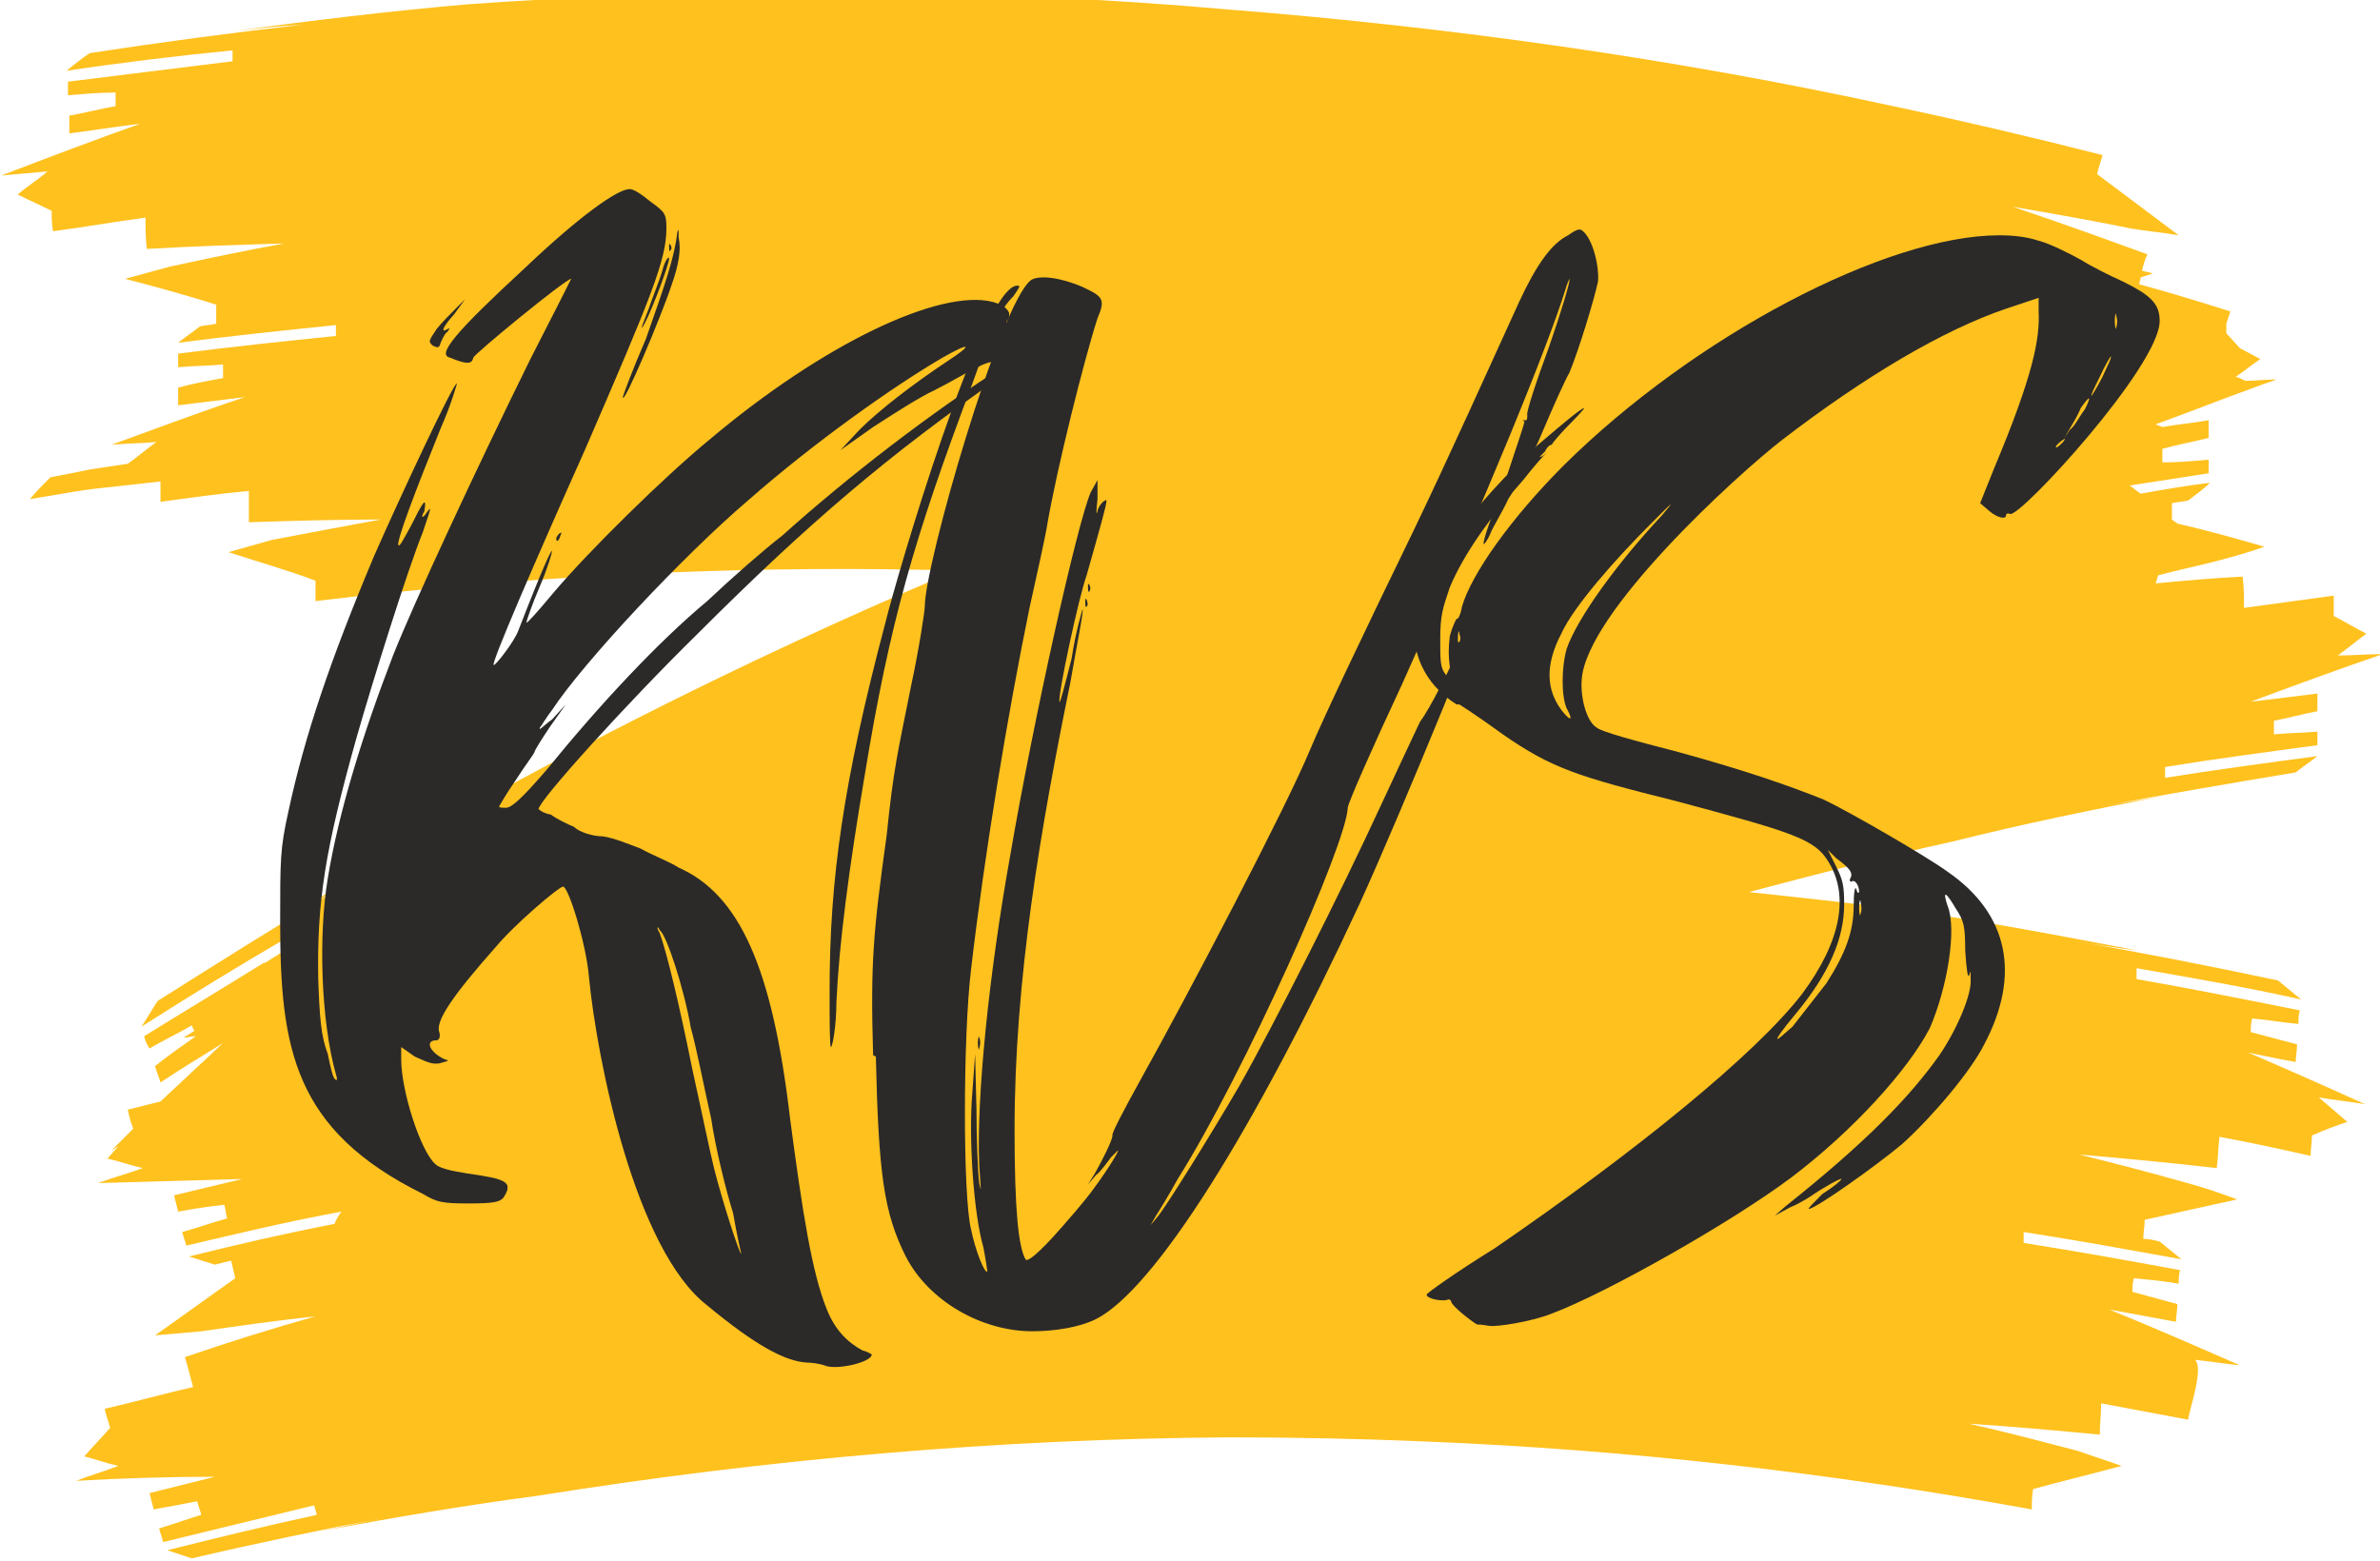
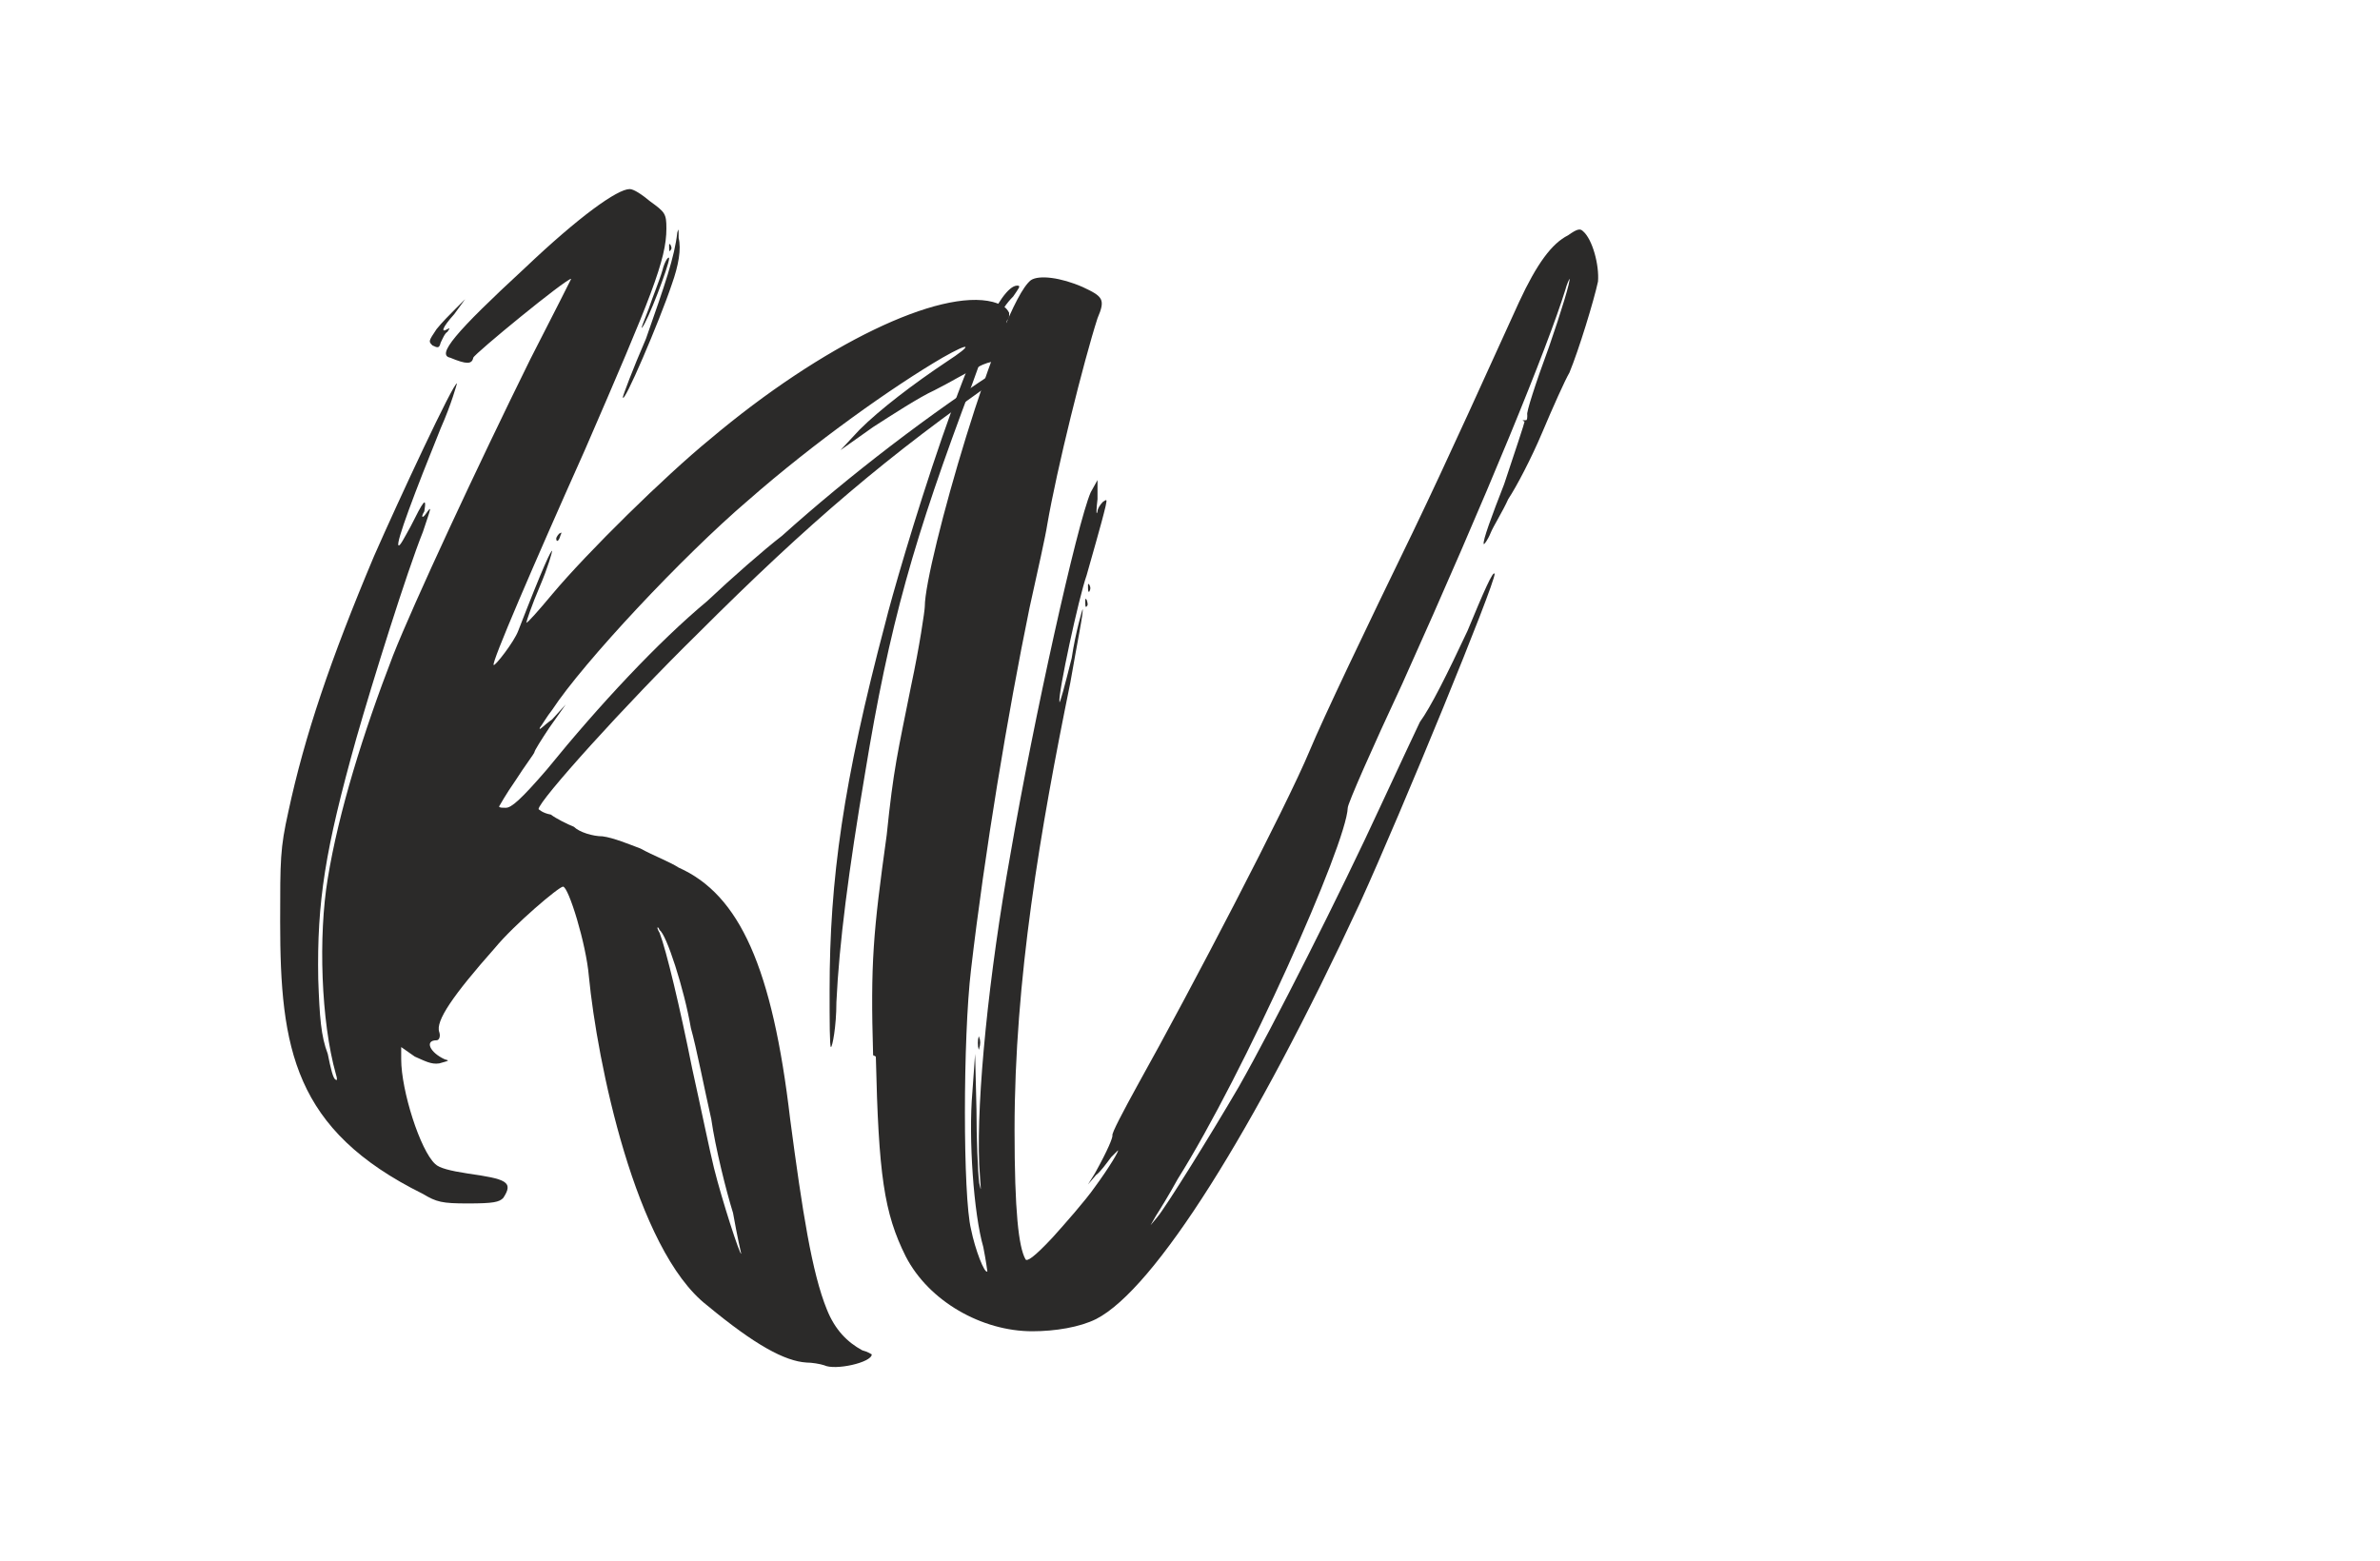
<svg xmlns="http://www.w3.org/2000/svg" xml:space="preserve" width="12.403mm" height="8.137mm" style="shape-rendering:geometricPrecision; text-rendering:geometricPrecision; image-rendering:optimizeQuality; fill-rule:evenodd; clip-rule:evenodd" viewBox="0 0 17.5 11.48">
  <defs>
    <style type="text/css">  .fil1 {fill:#2B2A29;fill-rule:nonzero} .fil0 {fill:#FFC11E;fill-rule:nonzero}  </style>
  </defs>
  <g id="Слой_x0020_1">
    <g id="_2505976605568">
-       <path class="fil0" d="M16.37 7.71c0.17,0.03 0.34,0.07 0.51,0.1 0,-0.04 0.01,-0.08 0.01,-0.13 -0.11,-0.03 -0.23,-0.06 -0.34,-0.09 0,-0.04 0,-0.06 0.01,-0.1 0.12,0.01 0.23,0.03 0.34,0.04 0,-0.04 0,-0.06 0.01,-0.1 -0.4,-0.08 -0.8,-0.16 -1.2,-0.23 0,-0.03 0,-0.05 0,-0.08 0.4,0.07 0.81,0.14 1.21,0.23 -0.06,-0.05 -0.11,-0.09 -0.17,-0.14 -0.52,-0.11 -1.03,-0.21 -1.55,-0.3 0.17,0.03 0.35,0.06 0.52,0.08 -0.58,-0.11 -1.15,-0.22 -1.73,-0.3 -0.38,-0.05 -0.76,-0.09 -1.13,-0.13 0.49,-0.13 0.99,-0.26 1.49,-0.37 0.52,-0.13 1.05,-0.24 1.58,-0.34 -0.16,0.03 -0.32,0.05 -0.48,0.08 0.48,-0.09 0.95,-0.17 1.43,-0.25 0.05,-0.04 0.11,-0.08 0.16,-0.12 -0.37,0.05 -0.75,0.1 -1.12,0.16 -0,-0.03 -0,-0.05 -0,-0.08 0.37,-0.06 0.75,-0.11 1.12,-0.16 -0,-0.04 -0,-0.06 -0,-0.1 -0.11,0.01 -0.22,0.01 -0.32,0.02 -0,-0.04 -0,-0.06 -0,-0.1 0.11,-0.02 0.21,-0.05 0.32,-0.07 -0,-0.04 -0,-0.08 -0,-0.13 -0.16,0.02 -0.32,0.04 -0.49,0.06 0.32,-0.12 0.65,-0.24 0.97,-0.35 -0.11,0 -0.22,0.01 -0.33,0.01 0.07,-0.05 0.14,-0.11 0.21,-0.16 -0.08,-0.04 -0.16,-0.09 -0.24,-0.13 -0,-0.05 -0,-0.1 -0,-0.15 -0.22,0.03 -0.44,0.06 -0.66,0.09 -0,-0.08 -0,-0.15 -0.01,-0.23 -0.21,0.01 -0.43,0.03 -0.64,0.05 0.01,-0.02 0.01,-0.04 0.02,-0.06 0.15,-0.04 0.3,-0.07 0.45,-0.11 0.11,-0.03 0.22,-0.06 0.33,-0.1 -0.21,-0.06 -0.42,-0.12 -0.64,-0.17 -0.01,-0.01 -0.03,-0.02 -0.04,-0.03 -0,-0.04 -0,-0.08 -0,-0.12 0.04,-0.01 0.08,-0.01 0.12,-0.02 0.05,-0.04 0.11,-0.08 0.16,-0.13 -0.17,0.02 -0.34,0.05 -0.51,0.08 -0.03,-0.02 -0.05,-0.04 -0.08,-0.06 0.19,-0.03 0.39,-0.06 0.58,-0.09 -0,-0.04 -0,-0.06 -0,-0.1 -0.11,0.01 -0.22,0.02 -0.34,0.02 -0,-0.02 -0,-0.04 -0,-0.06 0,-0 0,-0 0.01,-0 -0,-0 -0,-0 -0.01,-0 -0,-0.01 -0,-0.02 -0,-0.04 0.11,-0.03 0.22,-0.05 0.34,-0.08 -0,-0.04 -0,-0.08 -0,-0.13 -0.11,0.02 -0.23,0.03 -0.34,0.05 -0.02,-0.01 -0.03,-0.01 -0.05,-0.02 0.25,-0.09 0.5,-0.19 0.75,-0.28 0,0 0.01,0 0.01,0 -0,-0 -0.01,-0 -0.01,-0 0.05,-0.02 0.09,-0.03 0.14,-0.05 -0.08,0 -0.15,0.01 -0.23,0.01 -0.02,-0.01 -0.04,-0.02 -0.07,-0.03 0.06,-0.04 0.12,-0.09 0.18,-0.13l-0.15 -0.08 -0.1 -0.11c-0,-0.02 -0,-0.05 -0,-0.07 0.01,-0.03 0.02,-0.06 0.03,-0.09 -0.22,-0.07 -0.45,-0.14 -0.67,-0.2 0,-0.02 0.01,-0.03 0.01,-0.05 0.03,-0.01 0.06,-0.02 0.09,-0.03 -0.03,-0.01 -0.05,-0.01 -0.08,-0.02 0.01,-0.04 0.02,-0.08 0.04,-0.12 -0.33,-0.12 -0.66,-0.24 -0.99,-0.35 0.29,0.05 0.58,0.1 0.87,0.16 0.12,0.02 0.24,0.03 0.35,0.05 -0.2,-0.15 -0.4,-0.3 -0.6,-0.45 0.01,-0.05 0.03,-0.1 0.04,-0.14 -0.51,-0.13 -1.02,-0.25 -1.54,-0.36 -1.61,-0.35 -3.24,-0.58 -4.88,-0.71 -0.45,-0.04 -0.9,-0.07 -1.35,-0.09 -1.41,-0.06 -2.83,-0.05 -4.24,0.05 -0.58,0.05 -1.16,0.12 -1.74,0.2 0.17,-0.02 0.35,-0.04 0.52,-0.05 -0.52,0.06 -1.05,0.13 -1.57,0.21 -0.06,0.04 -0.11,0.08 -0.17,0.13 0.4,-0.06 0.81,-0.11 1.22,-0.15 0,0.03 0,0.05 0,0.08 -0.4,0.05 -0.81,0.1 -1.21,0.15 0,0.04 0,0.06 0,0.1 0.12,-0.01 0.23,-0.02 0.35,-0.02 0,0.04 0,0.06 0,0.1 -0.11,0.02 -0.23,0.05 -0.34,0.07 0,0.04 0,0.08 0,0.13 0.17,-0.02 0.34,-0.05 0.52,-0.07 -0.34,0.12 -0.68,0.25 -1.02,0.38 0.11,-0.01 0.23,-0.02 0.34,-0.03 -0.07,0.06 -0.15,0.11 -0.22,0.17 0.08,0.04 0.17,0.08 0.25,0.12 0,0.05 0,0.1 0.01,0.15 0.23,-0.03 0.45,-0.07 0.68,-0.1 0,0.08 0,0.15 0.01,0.23 0.34,-0.02 0.67,-0.03 1.01,-0.04 -0.28,0.05 -0.56,0.11 -0.84,0.17 -0.11,0.03 -0.22,0.06 -0.33,0.09 0.23,0.06 0.45,0.12 0.67,0.19 0,0.05 0,0.09 0,0.14 -0.04,0.01 -0.08,0.01 -0.12,0.02 -0.05,0.04 -0.11,0.08 -0.16,0.12 0.39,-0.05 0.77,-0.09 1.16,-0.13 -0,0.03 -0,0.05 -0,0.08 -0.39,0.04 -0.77,0.08 -1.16,0.13 0,0.04 0,0.06 0,0.1 0.11,-0.01 0.22,-0.01 0.33,-0.02 0,0.04 0,0.06 0,0.1 -0.11,0.02 -0.22,0.04 -0.33,0.07 0,0.04 0,0.08 0,0.13 0.16,-0.02 0.33,-0.04 0.49,-0.06 -0.33,0.11 -0.65,0.23 -0.98,0.35 0.11,-0.01 0.22,-0.01 0.33,-0.02 -0.07,0.05 -0.14,0.11 -0.21,0.16 -0.46,0.07 -0.1,0.01 -0.57,0.1 -0.05,0.05 -0.1,0.1 -0.15,0.16 0.59,-0.1 0.36,-0.06 0.96,-0.13 0,0.05 0,0.1 0,0.15 0.22,-0.03 0.43,-0.06 0.65,-0.08 0,0.08 0,0.15 0,0.23 0.32,-0.01 0.64,-0.02 0.97,-0.02 -0.27,0.05 -0.54,0.1 -0.8,0.15 -0.11,0.03 -0.21,0.06 -0.32,0.09 0.21,0.07 0.43,0.13 0.64,0.21 0,0.05 0,0.1 0,0.15 1.49,-0.18 2.99,-0.26 4.48,-0.23 0.08,0 0.16,0 0.24,0 -1.16,0.49 -2.3,1.04 -3.41,1.65 -0.52,0.3 -1.04,0.61 -1.55,0.93 0.16,-0.09 0.31,-0.18 0.47,-0.27 -0.47,0.28 -0.93,0.57 -1.39,0.86 -0.04,0.06 -0.08,0.13 -0.12,0.19 0.36,-0.23 0.72,-0.45 1.08,-0.66 0.01,0.03 0.01,0.04 0.02,0.07 -0.06,0.04 -0.13,0.08 -0.19,0.12 -0,0 -0.01,0 -0.01,0 0,0 0,0 0,0 -0.29,0.18 -0.59,0.36 -0.88,0.54 0.01,0.04 0.02,0.06 0.04,0.09 0.1,-0.06 0.21,-0.11 0.31,-0.17 0.01,0.02 0.01,0.03 0.02,0.04 -0.03,0.02 -0.05,0.03 -0.08,0.05 0.03,-0 0.06,-0.01 0.09,-0.01 0,0 0,0 0,0 -0.1,0.07 -0.2,0.14 -0.3,0.22 0.01,0.04 0.03,0.08 0.04,0.12 0.15,-0.1 0.3,-0.19 0.46,-0.29 -0.15,0.14 -0.31,0.29 -0.46,0.43 -0.08,0.02 -0.16,0.04 -0.24,0.06 0.01,0.05 0.02,0.09 0.04,0.14 -0.05,0.05 -0.11,0.11 -0.16,0.16 0.02,-0.01 0.03,-0.02 0.05,-0.03l-0.08 0.09c0.09,0.02 0.17,0.05 0.26,0.07 -0.11,0.04 -0.22,0.07 -0.33,0.11 0.35,-0.01 0.71,-0.02 1.06,-0.03 -0.17,0.04 -0.33,0.08 -0.5,0.12 0.01,0.04 0.02,0.08 0.03,0.12 0.11,-0.02 0.23,-0.04 0.34,-0.05 0.01,0.04 0.01,0.06 0.02,0.1 -0.11,0.03 -0.22,0.07 -0.33,0.1 0.01,0.04 0.02,0.06 0.03,0.1 0.38,-0.09 0.76,-0.18 1.14,-0.25 -0.02,0.03 -0.04,0.06 -0.05,0.09 -0.36,0.07 -0.71,0.15 -1.07,0.24 0.06,0.02 0.13,0.04 0.19,0.06 0.04,-0.01 0.08,-0.02 0.12,-0.03 0.01,0.04 0.02,0.09 0.03,0.13 -0.2,0.14 -0.39,0.28 -0.59,0.42 0.11,-0.01 0.23,-0.02 0.34,-0.03 0.28,-0.04 0.56,-0.08 0.84,-0.11 -0.32,0.09 -0.64,0.19 -0.96,0.3 0.02,0.07 0.04,0.14 0.06,0.22 -0.22,0.05 -0.43,0.11 -0.65,0.16 0.01,0.05 0.03,0.1 0.04,0.14 -0.06,0.07 -0.13,0.14 -0.19,0.21 0.08,0.02 0.16,0.05 0.25,0.07 -0.1,0.04 -0.21,0.07 -0.31,0.11 0.34,-0.02 0.68,-0.03 1.02,-0.03 -0.16,0.04 -0.32,0.08 -0.48,0.12 0.01,0.04 0.02,0.08 0.03,0.12 0.11,-0.02 0.22,-0.04 0.32,-0.06 0.01,0.04 0.02,0.06 0.03,0.1 -0.1,0.03 -0.21,0.07 -0.31,0.1 0.01,0.04 0.02,0.06 0.03,0.1 0.37,-0.09 0.74,-0.18 1.11,-0.27 0.01,0.03 0.01,0.04 0.02,0.07 -0.37,0.08 -0.74,0.17 -1.1,0.26 0.06,0.02 0.12,0.04 0.18,0.06 0.47,-0.11 0.95,-0.21 1.42,-0.3 -0.16,0.03 -0.32,0.07 -0.47,0.1 0.53,-0.1 1.06,-0.19 1.59,-0.26 1.69,-0.27 3.39,-0.42 5.1,-0.43 0.47,0 0.95,0.01 1.42,0.03 1.5,0.06 2.99,0.23 4.47,0.5 0,-0.05 0,-0.1 0.01,-0.15 0.22,-0.06 0.43,-0.11 0.65,-0.17 -0.11,-0.04 -0.21,-0.07 -0.32,-0.11 -0.27,-0.07 -0.53,-0.14 -0.8,-0.2 0.32,0.02 0.64,0.05 0.96,0.08 0,-0.08 0.01,-0.15 0.01,-0.23 0.21,0.04 0.43,0.08 0.64,0.12 0,-0.05 0.12,-0.38 0.05,-0.44 0.11,0.01 0.22,0.03 0.33,0.04 -0.32,-0.14 -0.64,-0.28 -0.96,-0.41 0.16,0.03 0.33,0.06 0.49,0.09 0,-0.04 0.01,-0.08 0.01,-0.13 -0.11,-0.03 -0.22,-0.06 -0.33,-0.09 0,-0.04 0,-0.06 0.01,-0.1 0.11,0.01 0.22,0.02 0.33,0.04 0,-0.04 0,-0.06 0.01,-0.1 -0.38,-0.07 -0.77,-0.14 -1.15,-0.2 0,-0.03 0,-0.05 0,-0.08 0.39,0.06 0.77,0.13 1.16,0.2 -0.05,-0.04 -0.11,-0.09 -0.16,-0.13 -0.04,-0.01 -0.08,-0.02 -0.12,-0.02 0,-0.05 0.01,-0.09 0.01,-0.14 0.23,-0.05 0.45,-0.1 0.68,-0.15 -0.11,-0.04 -0.22,-0.08 -0.33,-0.11 -0.28,-0.08 -0.55,-0.15 -0.83,-0.22 0.34,0.03 0.67,0.06 1.01,0.1 0.01,-0.08 0.01,-0.15 0.02,-0.23 0.22,0.04 0.45,0.09 0.67,0.14 0,-0.05 0.01,-0.1 0.01,-0.15 0.09,-0.04 0.17,-0.07 0.26,-0.1 -0.07,-0.06 -0.14,-0.12 -0.21,-0.18 0.11,0.02 0.23,0.03 0.34,0.05 -0.33,-0.15 -0.67,-0.3 -1,-0.44l0 0z" />
      <g>
        <path class="fil1" d="M2.06 6.78c0,0.93 0.1,1.53 1.05,2 0.1,0.06 0.14,0.07 0.33,0.07 0.19,0 0.23,-0.01 0.26,-0.04 0.08,-0.12 0.02,-0.14 -0.26,-0.18 -0.13,-0.02 -0.21,-0.04 -0.24,-0.07 -0.11,-0.1 -0.25,-0.54 -0.25,-0.77l0 -0.09 0.1 0.07c0.07,0.03 0.12,0.06 0.18,0.05 0.07,-0.02 0.08,-0.02 0.04,-0.03 -0.11,-0.05 -0.15,-0.14 -0.06,-0.14 0.02,0 0.03,-0.03 0.02,-0.06 -0.03,-0.08 0.1,-0.27 0.41,-0.62 0.14,-0.17 0.47,-0.45 0.5,-0.45 0.04,0 0.17,0.42 0.19,0.66 0.06,0.62 0.34,2.01 0.87,2.42 0.35,0.29 0.57,0.41 0.73,0.42 0.04,0 0.1,0.01 0.13,0.02 0.08,0.04 0.35,-0.02 0.35,-0.08 0,0 -0.03,-0.02 -0.07,-0.03 -0.11,-0.06 -0.2,-0.15 -0.26,-0.3 -0.11,-0.27 -0.18,-0.72 -0.27,-1.4 -0.13,-1.11 -0.37,-1.65 -0.82,-1.85 -0.06,-0.04 -0.19,-0.09 -0.28,-0.14 -0.08,-0.03 -0.2,-0.08 -0.28,-0.09 -0.07,0 -0.17,-0.03 -0.21,-0.07 -0.05,-0.02 -0.13,-0.06 -0.17,-0.09 -0.06,-0.01 -0.09,-0.04 -0.09,-0.04 0,-0.06 0.64,-0.77 1.17,-1.29 0.82,-0.82 1.41,-1.32 2.23,-1.89 0.19,-0.14 0.36,-0.25 0.36,-0.26 0,-0.02 -0.07,0.01 -0.32,0.17 -0.55,0.35 -1.16,0.82 -1.65,1.26 -0.13,0.1 -0.37,0.31 -0.55,0.48 -0.36,0.3 -0.79,0.76 -1.18,1.24 -0.19,0.22 -0.26,0.28 -0.3,0.28 -0.03,0 -0.05,0 -0.05,-0.01 0,0 0.05,-0.09 0.12,-0.19 0.07,-0.11 0.14,-0.2 0.14,-0.21 0,-0.01 0.05,-0.09 0.11,-0.18l0.12 -0.17 -0.1 0.11c-0.07,0.05 -0.1,0.09 -0.09,0.06 0.01,-0.01 0.05,-0.08 0.09,-0.13 0.23,-0.35 0.96,-1.13 1.44,-1.54 0.49,-0.43 1.07,-0.84 1.43,-1.05 0.21,-0.12 0.23,-0.1 0.03,0.03 -0.24,0.16 -0.49,0.35 -0.64,0.5l-0.14 0.15 0.24 -0.17c0.14,-0.09 0.34,-0.22 0.45,-0.27 0.12,-0.06 0.25,-0.14 0.32,-0.17 0.05,-0.03 0.1,-0.04 0.11,-0.04 0.01,0.01 0.04,-0.02 0.09,-0.05 0.04,-0.02 0.12,-0.08 0.18,-0.1 0.11,-0.05 0.12,-0.09 0.04,-0.14 -0.06,-0.04 -0.15,-0.07 -0.14,-0.04 0.01,0.01 0,0.03 -0.02,0.04 -0.04,0.03 -0.05,0.03 -0.05,0.02 0,-0.02 0,-0.03 0.01,-0.04 0.01,0 0.01,-0.02 0.01,-0.05 -0.02,-0.04 -0.05,-0.06 -0.12,-0.08 -0.39,-0.1 -1.25,0.31 -2.08,1.01 -0.33,0.27 -0.9,0.83 -1.16,1.14 -0.1,0.12 -0.18,0.21 -0.19,0.21 0,-0.01 0.04,-0.13 0.1,-0.27 0.06,-0.14 0.09,-0.25 0.09,-0.26 -0.01,0 -0.06,0.1 -0.25,0.59 -0.03,0.08 -0.17,0.26 -0.18,0.25 -0.02,-0.01 0.29,-0.73 0.67,-1.58 0.49,-1.13 0.6,-1.4 0.6,-1.63 0,-0.11 -0.01,-0.12 -0.12,-0.2 -0.06,-0.05 -0.12,-0.09 -0.15,-0.09 -0.09,0 -0.37,0.2 -0.77,0.58 -0.52,0.48 -0.65,0.64 -0.55,0.66 0.12,0.05 0.16,0.05 0.17,0 0.01,-0.03 0.68,-0.58 0.72,-0.58 0,0 -0.13,0.26 -0.3,0.59 -0.39,0.79 -0.86,1.8 -1.01,2.18 -0.22,0.57 -0.4,1.15 -0.48,1.64 -0.07,0.42 -0.05,1.05 0.06,1.44 0.01,0.03 0.01,0.05 0,0.04 -0.02,0 -0.04,-0.09 -0.06,-0.19 -0.05,-0.13 -0.06,-0.27 -0.07,-0.55 -0.01,-0.57 0.05,-0.95 0.28,-1.77 0.12,-0.42 0.37,-1.22 0.49,-1.52 0.06,-0.18 0.07,-0.2 0.02,-0.13 -0.02,0.03 -0.04,0.03 -0.01,-0.02 0.02,-0.12 -0.01,-0.07 -0.1,0.11 -0.05,0.09 -0.08,0.15 -0.09,0.14 -0.02,-0.02 0.12,-0.39 0.31,-0.86 0.08,-0.18 0.12,-0.33 0.12,-0.33 -0.02,-0.02 -0.43,0.86 -0.61,1.27 -0.32,0.76 -0.51,1.32 -0.63,1.88 -0.06,0.27 -0.06,0.35 -0.06,0.81l0 0zm2.52 -3.86c0,0.07 0.27,-0.56 0.36,-0.83 0.05,-0.14 0.07,-0.26 0.05,-0.34 0,-0.06 0,-0.08 -0.01,-0.04 -0.02,0.18 -0.09,0.38 -0.23,0.78 -0.1,0.23 -0.17,0.42 -0.17,0.43l0 0zm0.35 -1.08c0.01,-0.01 0.01,-0.02 0,-0.04 -0.01,-0.01 -0.01,-0.01 -0.01,0.01 0,0.02 0,0.05 0.01,0.03zm-0.21 0.57c0.04,-0.04 0.2,-0.46 0.2,-0.51 0,-0.02 -0.03,0.01 -0.05,0.09 -0.02,0.07 -0.07,0.19 -0.1,0.28 -0.03,0.08 -0.06,0.15 -0.05,0.14zm-1.54 0.13c0.04,0.02 0.05,0.02 0.06,-0.02 0.01,-0.02 0.03,-0.07 0.05,-0.08 0.02,-0.03 0.02,-0.03 0,-0.02 -0.05,0.03 -0.04,-0.01 0.05,-0.11l0.08 -0.11 -0.07 0.07c-0.04,0.04 -0.1,0.1 -0.14,0.15 -0.06,0.09 -0.06,0.09 -0.03,0.12zm0.91 1.42c0,0.03 0.02,0.02 0.03,-0.02 0.01,-0.02 0.01,-0.03 0,-0.02 -0.01,0 -0.03,0.03 -0.03,0.04zm0.76 2.88c0.05,0.03 0.18,0.43 0.23,0.72 0.04,0.14 0.1,0.45 0.15,0.67 0.03,0.21 0.11,0.53 0.16,0.69 0.03,0.17 0.06,0.3 0.06,0.3 -0.01,0.01 -0.14,-0.39 -0.2,-0.63 -0.03,-0.12 -0.1,-0.46 -0.16,-0.73 -0.09,-0.45 -0.19,-0.87 -0.24,-1 -0.03,-0.05 -0.01,-0.05 0,-0.02z" />
-         <path class="fil1" d="M10.73 5.18c0.08,0.05 0.21,0.14 0.32,0.22 0.36,0.25 0.55,0.31 1.27,0.49 0.86,0.23 1.02,0.28 1.12,0.44 0.16,0.25 0.1,0.59 -0.19,0.98 -0.34,0.44 -1.21,1.15 -2.26,1.87 -0.29,0.18 -0.5,0.33 -0.5,0.34 0,0.03 0.1,0.05 0.15,0.04 0.01,-0.01 0.03,0 0.03,0.01 0,0.03 0.14,0.14 0.19,0.17 0.04,0 0.08,0.01 0.09,0.01 0.05,0.01 0.31,-0.03 0.46,-0.09 0.4,-0.15 1.32,-0.67 1.76,-1 0.45,-0.34 0.86,-0.79 1.02,-1.1 0.13,-0.3 0.2,-0.73 0.13,-0.9 -0.04,-0.12 -0.01,-0.1 0.06,0.02 0.06,0.09 0.07,0.13 0.07,0.31 0.01,0.15 0.02,0.21 0.03,0.18 0.01,-0.04 0.01,-0.03 0.01,0.03 0.01,0.11 -0.1,0.37 -0.23,0.56 -0.22,0.31 -0.54,0.64 -1.13,1.11l-0.08 0.07 0.11 -0.06c0.05,-0.02 0.12,-0.06 0.15,-0.08 0.1,-0.07 0.23,-0.14 0.23,-0.13 0,0.01 -0.06,0.06 -0.14,0.11 -0.06,0.06 -0.11,0.11 -0.1,0.11 0.05,0 0.5,-0.32 0.69,-0.48 0.22,-0.2 0.5,-0.53 0.6,-0.73 0.27,-0.51 0.18,-0.96 -0.27,-1.27 -0.15,-0.11 -0.72,-0.44 -0.91,-0.53 -0.25,-0.1 -0.56,-0.21 -1.07,-0.35 -0.31,-0.08 -0.57,-0.15 -0.6,-0.18 -0.07,-0.04 -0.12,-0.21 -0.11,-0.35 0.03,-0.49 1.13,-1.5 1.48,-1.77 0.6,-0.46 1.17,-0.8 1.64,-0.96l0.24 -0.08 0 0.1c0.01,0.2 -0.04,0.47 -0.33,1.16l-0.1 0.25 0.07 0.06c0.06,0.05 0.12,0.06 0.12,0.03 0,-0.01 0.01,-0.02 0.03,-0.01 0.08,0.02 1.1,-1.09 1.1,-1.42 0,-0.13 -0.07,-0.19 -0.27,-0.29 -0.09,-0.04 -0.23,-0.11 -0.31,-0.16 -0.09,-0.05 -0.23,-0.12 -0.31,-0.14 -0.09,-0.03 -0.19,-0.04 -0.29,-0.04 -0.83,0 -2.24,0.74 -3.2,1.69 -0.39,0.39 -0.68,0.8 -0.75,1.04 -0.01,0.06 -0.03,0.1 -0.04,0.09 0,0 -0.03,0.05 -0.05,0.13 -0.01,0.09 -0.01,0.14 0,0.22 0.01,0.06 0.02,0.11 0.02,0.11 -0.01,0.02 -0.03,-0.02 -0.05,-0.05 -0.04,-0.05 -0.04,-0.1 -0.04,-0.26 0,-0.18 0.02,-0.23 0.07,-0.38 0.1,-0.24 0.29,-0.51 0.54,-0.79 0.07,-0.09 0.14,-0.17 0.18,-0.21 -0.02,0.02 -0.04,0.04 -0.06,0.04 0,0 0.02,-0.02 0.04,-0.04 0.02,-0.04 0.04,-0.05 0.05,-0.05 0.01,-0.02 0.07,-0.09 0.15,-0.17 0.07,-0.07 0.09,-0.1 0.09,-0.1 -0.02,0 -0.13,0.09 -0.34,0.27 -0.48,0.44 -0.82,0.91 -0.9,1.25 -0.05,0.26 0.06,0.51 0.3,0.66zm4.83 -2.86c0.01,0.03 0.01,0.06 0,0.09 0,0.02 -0.01,0 -0.01,-0.05 0,-0.05 0.01,-0.07 0.01,-0.04zm-0.12 0.45c0.04,-0.09 0.08,-0.15 0.08,-0.15 0.01,0.01 -0.03,0.08 -0.06,0.15 -0.04,0.08 -0.08,0.14 -0.08,0.14 -0.01,0 0.02,-0.06 0.06,-0.14zm-0.26 0.45l0.04 -0.07c0.03,-0.05 0.06,-0.1 0.08,-0.15 0.07,-0.1 0.08,-0.09 0.03,0.01 -0.04,0.05 -0.07,0.12 -0.11,0.15l-0.04 0.06zm-0.02 0.02c0.03,-0.02 0.03,-0.02 0.01,0.01 -0.02,0.02 -0.04,0.04 -0.05,0.04 -0.01,0 0,-0.02 0.04,-0.05zm-3.68 1.42c0.09,-0.2 0.4,-0.55 0.66,-0.81 0.17,-0.17 0.18,-0.18 0.08,-0.06 -0.32,0.34 -0.62,0.75 -0.7,0.98 -0.04,0.14 -0.04,0.35 0,0.44 0.05,0.09 0.03,0.1 -0.04,0.01 -0.11,-0.15 -0.12,-0.33 0,-0.56zm-0.76 0.03c0,-0.05 0.01,-0.06 0.01,-0.03 0.01,0.02 0.01,0.05 0,0.06 -0.01,0.01 -0.01,0 -0.01,-0.03zm2.48 2.77c0.25,-0.3 0.36,-0.56 0.36,-0.81 0,-0.14 -0.01,-0.18 -0.06,-0.28l-0.06 -0.12 0.06 0.06c0.11,0.08 0.12,0.11 0.11,0.14 -0.02,0.03 0,0.04 0.01,0.03 0.02,-0.01 0.05,0.03 0.05,0.08 -0.01,0.01 -0.01,0.01 -0.02,-0.02 -0.01,-0.03 -0.02,0.02 -0.02,0.12 0,0.19 -0.06,0.35 -0.2,0.57 -0.07,0.09 -0.18,0.23 -0.25,0.32 -0.07,0.06 -0.1,0.09 -0.11,0.09 -0.01,0 0.03,-0.06 0.13,-0.18l0 0zm0.47 -0.78c0,-0.06 0.01,-0.07 0.01,-0.05 0.01,0.04 0.01,0.07 0,0.09 0,0.03 -0.01,0 -0.01,-0.04z" />
        <path class="fil1" d="M6.44 7.77c0.02,0.87 0.06,1.15 0.22,1.47 0.17,0.33 0.56,0.55 0.93,0.55 0.17,0 0.35,-0.03 0.47,-0.09 0.43,-0.22 1.16,-1.38 1.94,-3.06 0.31,-0.68 0.99,-2.34 0.99,-2.42 -0.01,-0.03 -0.08,0.13 -0.2,0.42 -0.15,0.32 -0.27,0.56 -0.35,0.67 -0.02,0.04 -0.15,0.32 -0.29,0.62 -0.29,0.63 -0.79,1.62 -1.04,2.06 -0.21,0.36 -0.54,0.89 -0.6,0.96l-0.05 0.06 0.04 -0.07c0.02,-0.03 0.1,-0.16 0.16,-0.27 0.49,-0.78 1.24,-2.46 1.25,-2.73 0,-0.03 0.18,-0.44 0.4,-0.91 0.63,-1.4 1.07,-2.48 1.2,-2.9 0.01,-0.04 0.03,-0.08 0.03,-0.08 0.01,0.01 -0.06,0.24 -0.15,0.5 -0.1,0.27 -0.17,0.49 -0.16,0.5 0,0.02 0,0.04 -0.01,0.04 -0.03,0 -0.03,0 -0.01,0.01 0,0.01 -0.07,0.22 -0.15,0.46 -0.09,0.23 -0.16,0.42 -0.15,0.44 0,0.01 0.03,-0.03 0.05,-0.08 0.02,-0.05 0.09,-0.16 0.13,-0.25 0.06,-0.09 0.17,-0.3 0.25,-0.49 0.08,-0.19 0.17,-0.39 0.2,-0.44 0.07,-0.17 0.18,-0.53 0.21,-0.67 0.01,-0.12 -0.04,-0.31 -0.11,-0.37 -0.02,-0.02 -0.04,-0.02 -0.11,0.03 -0.12,0.06 -0.23,0.21 -0.36,0.49 -0.21,0.46 -0.52,1.15 -0.78,1.69 -0.35,0.72 -0.66,1.37 -0.76,1.61 -0.17,0.41 -0.88,1.77 -1.26,2.45 -0.11,0.2 -0.2,0.37 -0.19,0.38 0,0.02 -0.03,0.1 -0.13,0.28l-0.05 0.08 0.06 -0.07c0.03,-0.02 0.08,-0.09 0.11,-0.13l0.05 -0.05c0.01,0 -0.06,0.12 -0.17,0.27 -0.07,0.1 -0.22,0.27 -0.31,0.37 -0.14,0.15 -0.19,0.18 -0.2,0.16 -0.05,-0.09 -0.08,-0.35 -0.08,-0.95 0,-1.11 0.19,-2.21 0.41,-3.29 0.05,-0.29 0.1,-0.53 0.09,-0.54 0,0 -0.05,0.16 -0.08,0.36 -0.05,0.2 -0.09,0.35 -0.09,0.32 -0.01,-0.06 0.14,-0.76 0.2,-0.93 0.03,-0.11 0.11,-0.38 0.14,-0.51 0.01,-0.05 0.01,-0.05 -0.02,-0.03 -0.02,0.02 -0.04,0.05 -0.04,0.07 -0.01,0.04 -0.01,-0.01 0,-0.09l0 -0.14 -0.05 0.09c-0.1,0.23 -0.42,1.67 -0.59,2.66 -0.16,0.89 -0.25,1.79 -0.23,2.28 0.01,0.18 0.02,0.23 0,0.14 -0.01,-0.08 -0.02,-0.33 -0.02,-0.54l-0.01 -0.41 -0.02 0.28c-0.03,0.34 0.01,0.9 0.08,1.14 0.02,0.1 0.03,0.18 0.03,0.18 -0.02,0.02 -0.09,-0.16 -0.12,-0.31 -0.06,-0.24 -0.06,-1.41 0,-1.91 0.1,-0.86 0.27,-1.88 0.43,-2.66 0.06,-0.27 0.12,-0.54 0.13,-0.61 0.07,-0.41 0.27,-1.21 0.37,-1.52 0.06,-0.14 0.04,-0.16 -0.11,-0.23 -0.16,-0.07 -0.32,-0.09 -0.38,-0.05 -0.23,0.18 -0.78,2.09 -0.78,2.4 0,0.03 -0.04,0.3 -0.1,0.58 -0.1,0.5 -0.13,0.61 -0.18,1.1 -0.1,0.72 -0.12,0.94 -0.1,1.62zm-0.34 -0.49c0,0.22 0,0.42 0.01,0.42 0.01,0 0.04,-0.15 0.04,-0.33 0.02,-0.43 0.09,-0.97 0.21,-1.68 0.18,-1.1 0.36,-1.73 0.79,-2.87 0.15,-0.42 0.2,-0.54 0.3,-0.64 0.04,-0.06 0.06,-0.08 0.03,-0.08 -0.26,0 -0.89,2.15 -0.97,2.48 -0.31,1.17 -0.41,1.89 -0.41,2.7zm1.9 -2.97c0,0.02 0,0.05 0.01,0.04 0.01,-0.02 0.01,-0.03 0,-0.05 -0.01,-0.01 -0.01,-0.01 -0.01,0.01zm-0.01 0.15c0.01,-0.01 0.01,-0.02 0,-0.05 -0.01,-0.01 -0.01,-0.01 -0.01,0.01 0,0.03 0,0.05 0.01,0.04zm-0.79 3.25c0.01,-0.03 0.01,-0.06 0,-0.08 0,-0.02 -0.01,0 -0.01,0.04 0,0.04 0.01,0.06 0.01,0.04z" />
      </g>
    </g>
  </g>
</svg>